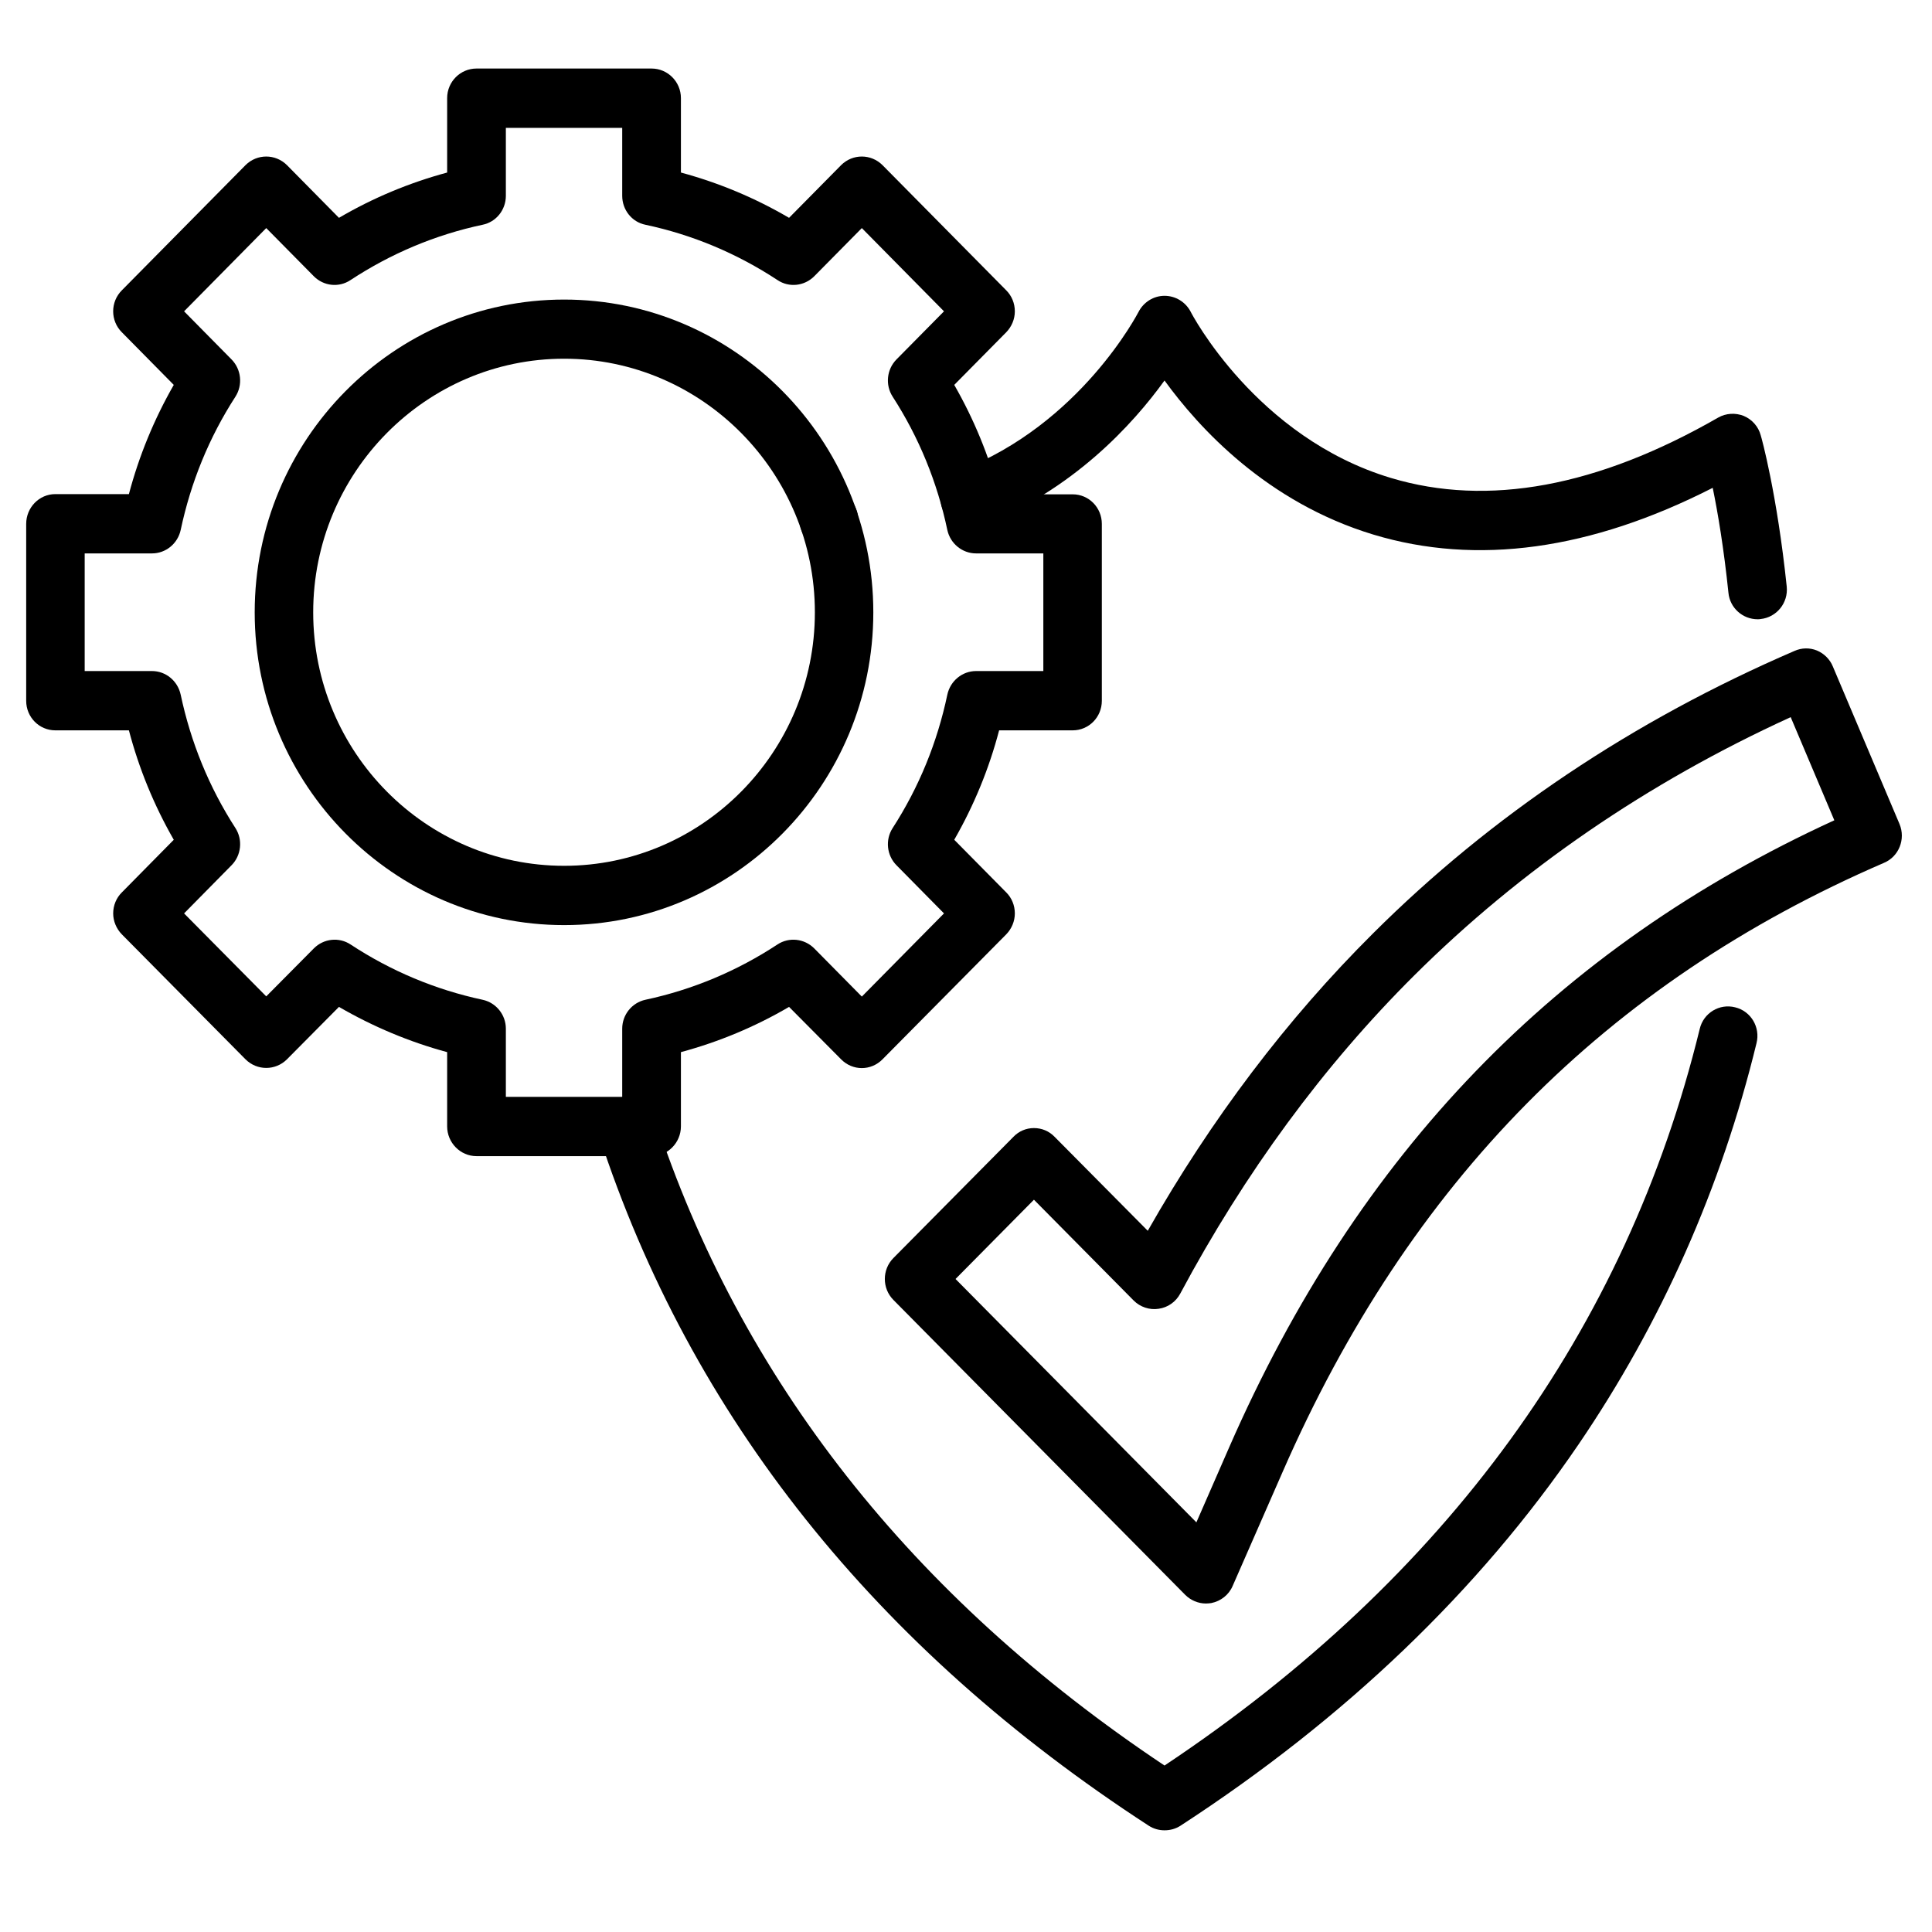
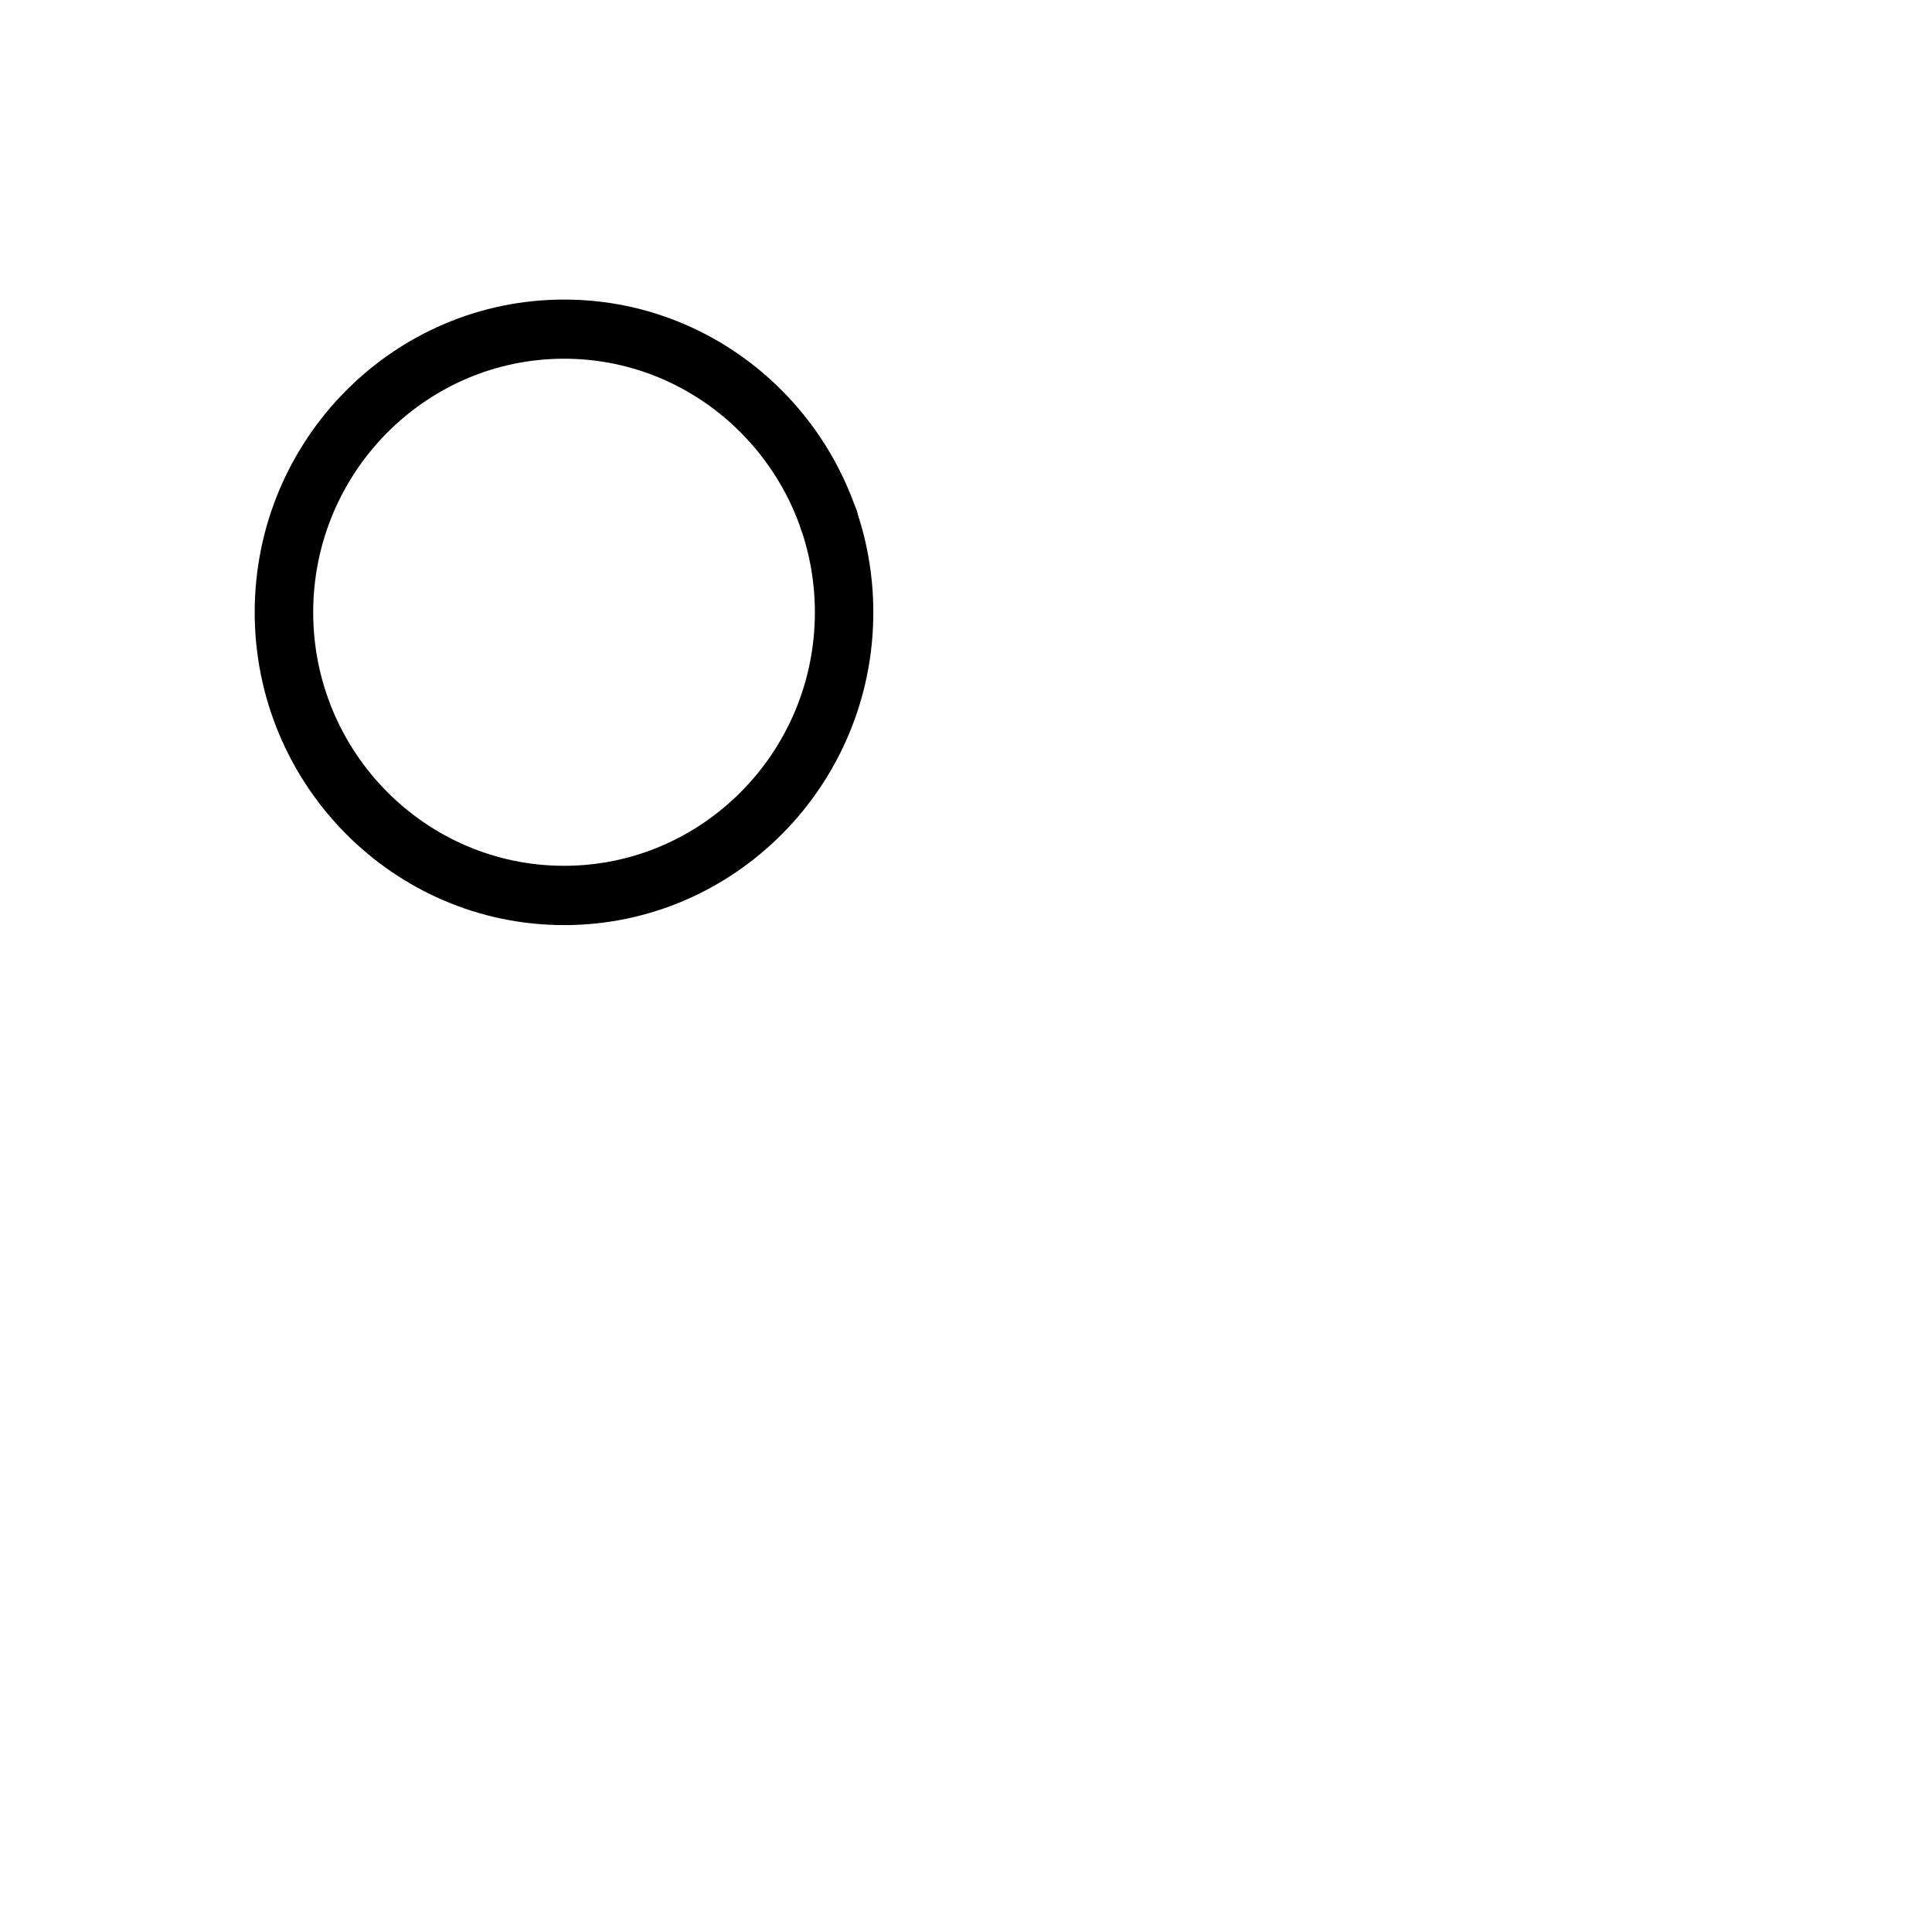
<svg xmlns="http://www.w3.org/2000/svg" width="48" zoomAndPan="magnify" viewBox="0 0 36 36" height="48" preserveAspectRatio="xMidYMid meet" version="1.0">
  <defs>
    <clipPath id="04f175c4ae">
      <path d="M 16 12 L 35.512 12 L 35.512 30 L 16 30 Z M 16 12 " clip-rule="nonzero" />
    </clipPath>
    <clipPath id="e8486183e6">
-       <path d="M 11 18 L 33 18 L 33 34.109 L 11 34.109 Z M 11 18 " clip-rule="nonzero" />
-     </clipPath>
+       </clipPath>
    <clipPath id="23a0bdb015">
-       <path d="M 0.488 1.27 L 21 1.27 L 21 22 L 0.488 22 Z M 0.488 1.27 " clip-rule="nonzero" />
-     </clipPath>
+       </clipPath>
  </defs>
  <g clip-path="url(#04f175c4ae)">
-     <path fill="#000000" d="M 22.469 29.879 C 22.328 29.879 22.188 29.82 22.086 29.719 L 16.648 24.223 C 16.434 24.008 16.434 23.656 16.648 23.441 L 18.883 21.184 C 18.984 21.078 19.121 21.02 19.266 21.02 C 19.414 21.02 19.551 21.078 19.652 21.184 L 21.387 22.934 C 22.57 20.852 23.98 18.988 25.586 17.391 C 27.789 15.195 30.43 13.426 33.438 12.129 C 33.57 12.07 33.719 12.066 33.855 12.121 C 33.988 12.176 34.098 12.285 34.152 12.418 L 35.395 15.355 C 35.512 15.637 35.383 15.961 35.105 16.078 C 29.926 18.316 26.262 22.027 23.902 27.422 L 22.969 29.551 C 22.898 29.719 22.746 29.836 22.57 29.871 C 22.539 29.875 22.504 29.879 22.469 29.879 Z M 17.805 23.832 L 22.293 28.367 L 22.902 26.973 C 25.301 21.488 28.996 17.66 34.18 15.285 L 33.367 13.363 C 30.691 14.586 28.336 16.203 26.352 18.176 C 24.66 19.859 23.195 21.855 21.992 24.105 C 21.91 24.258 21.762 24.363 21.59 24.387 C 21.422 24.414 21.246 24.355 21.125 24.234 L 19.266 22.355 Z M 17.805 23.832 " fill-opacity="1" fill-rule="nonzero" />
-   </g>
+     </g>
  <path fill="#000000" d="M 15.445 10.238 C 15.141 10.238 14.898 9.992 14.898 9.688 C 14.898 9.383 15.141 9.137 15.445 9.137 C 15.746 9.137 15.992 9.383 15.992 9.688 C 15.992 9.992 15.746 10.238 15.445 10.238 Z M 15.445 10.238 " fill-opacity="1" fill-rule="nonzero" />
-   <path fill="#000000" d="M 32.75 11.539 C 32.473 11.539 32.234 11.328 32.207 11.047 C 32.121 10.215 32.008 9.547 31.914 9.09 C 29.641 10.25 27.516 10.543 25.59 9.961 C 23.602 9.359 22.336 7.969 21.699 7.09 C 21.117 7.898 19.992 9.141 18.266 9.805 C 17.984 9.91 17.668 9.77 17.562 9.484 C 17.453 9.199 17.598 8.879 17.879 8.773 C 20.137 7.906 21.203 5.832 21.215 5.812 C 21.309 5.629 21.496 5.512 21.699 5.512 C 21.906 5.512 22.094 5.629 22.188 5.812 C 22.199 5.836 23.406 8.152 25.918 8.906 C 27.723 9.449 29.773 9.07 32.016 7.781 C 32.16 7.699 32.336 7.688 32.492 7.75 C 32.648 7.816 32.766 7.949 32.809 8.113 C 32.824 8.156 33.113 9.207 33.293 10.93 C 33.324 11.234 33.105 11.504 32.805 11.535 C 32.789 11.539 32.77 11.539 32.75 11.539 Z M 32.75 11.539 " fill-opacity="1" fill-rule="nonzero" />
  <g clip-path="url(#e8486183e6)">
    <path fill="#000000" d="M 21.699 34.105 C 21.598 34.105 21.496 34.078 21.406 34.02 C 16.312 30.711 12.867 26.387 11.164 21.164 C 11.066 20.871 11.223 20.562 11.508 20.465 C 11.797 20.371 12.105 20.527 12.199 20.816 C 13.789 25.691 16.988 29.758 21.699 32.898 C 26.949 29.402 30.301 24.785 31.672 19.172 C 31.742 18.875 32.039 18.695 32.332 18.77 C 32.625 18.84 32.805 19.141 32.73 19.438 C 32.074 22.133 30.957 24.648 29.414 26.914 C 27.559 29.637 25.062 32.027 21.996 34.02 C 21.906 34.078 21.805 34.105 21.699 34.105 Z M 21.699 34.105 " fill-opacity="1" fill-rule="nonzero" />
  </g>
  <g clip-path="url(#23a0bdb015)">
-     <path fill="#000000" d="M 12.141 21.543 L 8.879 21.543 C 8.578 21.543 8.332 21.293 8.332 20.988 L 8.332 19.605 C 7.625 19.414 6.949 19.129 6.316 18.762 L 5.348 19.738 C 5.133 19.953 4.789 19.953 4.574 19.738 L 2.27 17.41 C 2.168 17.305 2.109 17.164 2.109 17.02 C 2.109 16.871 2.168 16.73 2.27 16.629 L 3.238 15.648 C 2.871 15.008 2.59 14.324 2.402 13.609 L 1.031 13.609 C 0.73 13.609 0.488 13.363 0.488 13.059 L 0.488 9.762 C 0.488 9.457 0.73 9.207 1.031 9.207 L 2.402 9.207 C 2.59 8.496 2.871 7.812 3.238 7.172 L 2.27 6.191 C 2.055 5.977 2.055 5.625 2.27 5.41 L 4.574 3.078 C 4.789 2.863 5.133 2.863 5.348 3.078 L 6.316 4.059 C 6.949 3.688 7.625 3.406 8.332 3.215 L 8.332 1.828 C 8.332 1.523 8.578 1.277 8.879 1.277 L 12.141 1.277 C 12.441 1.277 12.688 1.523 12.688 1.828 L 12.688 3.215 C 13.395 3.406 14.07 3.688 14.703 4.059 L 15.672 3.078 C 15.887 2.863 16.23 2.863 16.445 3.078 L 18.75 5.41 C 18.852 5.512 18.91 5.652 18.91 5.801 C 18.91 5.945 18.852 6.086 18.75 6.191 L 17.781 7.172 C 18.148 7.812 18.43 8.496 18.617 9.211 L 19.988 9.211 C 20.289 9.211 20.531 9.457 20.531 9.762 L 20.531 13.059 C 20.531 13.363 20.289 13.609 19.988 13.609 L 18.617 13.609 C 18.43 14.324 18.148 15.008 17.781 15.648 L 18.75 16.629 C 18.852 16.73 18.91 16.871 18.91 17.02 C 18.91 17.164 18.852 17.305 18.75 17.41 L 16.445 19.738 C 16.23 19.957 15.887 19.957 15.672 19.738 L 14.703 18.762 C 14.07 19.133 13.395 19.414 12.688 19.605 L 12.688 20.988 C 12.688 21.293 12.441 21.543 12.141 21.543 Z M 9.426 20.438 L 11.594 20.438 L 11.594 19.168 C 11.594 18.91 11.773 18.684 12.027 18.629 C 12.906 18.441 13.734 18.094 14.488 17.598 C 14.703 17.457 14.988 17.488 15.172 17.672 L 16.059 18.57 L 17.59 17.02 L 16.703 16.121 C 16.523 15.938 16.492 15.648 16.633 15.43 C 17.125 14.668 17.465 13.832 17.652 12.945 C 17.707 12.688 17.93 12.504 18.188 12.504 L 19.441 12.504 L 19.441 10.312 L 18.188 10.312 C 17.93 10.312 17.707 10.129 17.652 9.875 C 17.465 8.988 17.125 8.152 16.633 7.391 C 16.492 7.172 16.523 6.883 16.703 6.699 L 17.59 5.801 L 16.059 4.25 L 15.172 5.148 C 14.988 5.332 14.703 5.363 14.488 5.219 C 13.734 4.723 12.906 4.375 12.027 4.188 C 11.773 4.137 11.594 3.91 11.594 3.648 L 11.594 2.383 L 9.426 2.383 L 9.426 3.648 C 9.426 3.91 9.246 4.137 8.992 4.188 C 8.113 4.375 7.285 4.723 6.531 5.219 C 6.316 5.363 6.031 5.332 5.848 5.148 L 4.961 4.25 L 3.43 5.801 L 4.316 6.699 C 4.496 6.883 4.527 7.172 4.387 7.391 C 3.895 8.152 3.555 8.988 3.367 9.875 C 3.312 10.129 3.09 10.312 2.832 10.312 L 1.578 10.312 L 1.578 12.504 L 2.832 12.504 C 3.09 12.504 3.312 12.688 3.367 12.945 C 3.555 13.832 3.895 14.668 4.387 15.43 C 4.527 15.648 4.496 15.938 4.316 16.121 L 3.43 17.02 L 4.961 18.566 L 5.848 17.672 C 6.031 17.488 6.316 17.457 6.531 17.598 C 7.285 18.094 8.113 18.441 8.992 18.629 C 9.246 18.684 9.426 18.91 9.426 19.168 Z M 9.426 20.438 " fill-opacity="1" fill-rule="nonzero" />
-   </g>
+     </g>
  <path fill="#000000" d="M 10.512 17.238 C 7.332 17.238 4.746 14.621 4.746 11.41 C 4.746 8.195 7.332 5.582 10.512 5.582 C 13.688 5.582 16.273 8.195 16.273 11.41 C 16.273 14.625 13.688 17.238 10.512 17.238 Z M 10.512 6.684 C 7.934 6.684 5.836 8.805 5.836 11.41 C 5.836 14.016 7.934 16.133 10.512 16.133 C 13.086 16.133 15.184 14.016 15.184 11.41 C 15.184 8.805 13.086 6.684 10.512 6.684 Z M 10.512 6.684 " fill-opacity="1" fill-rule="nonzero" />
</svg>